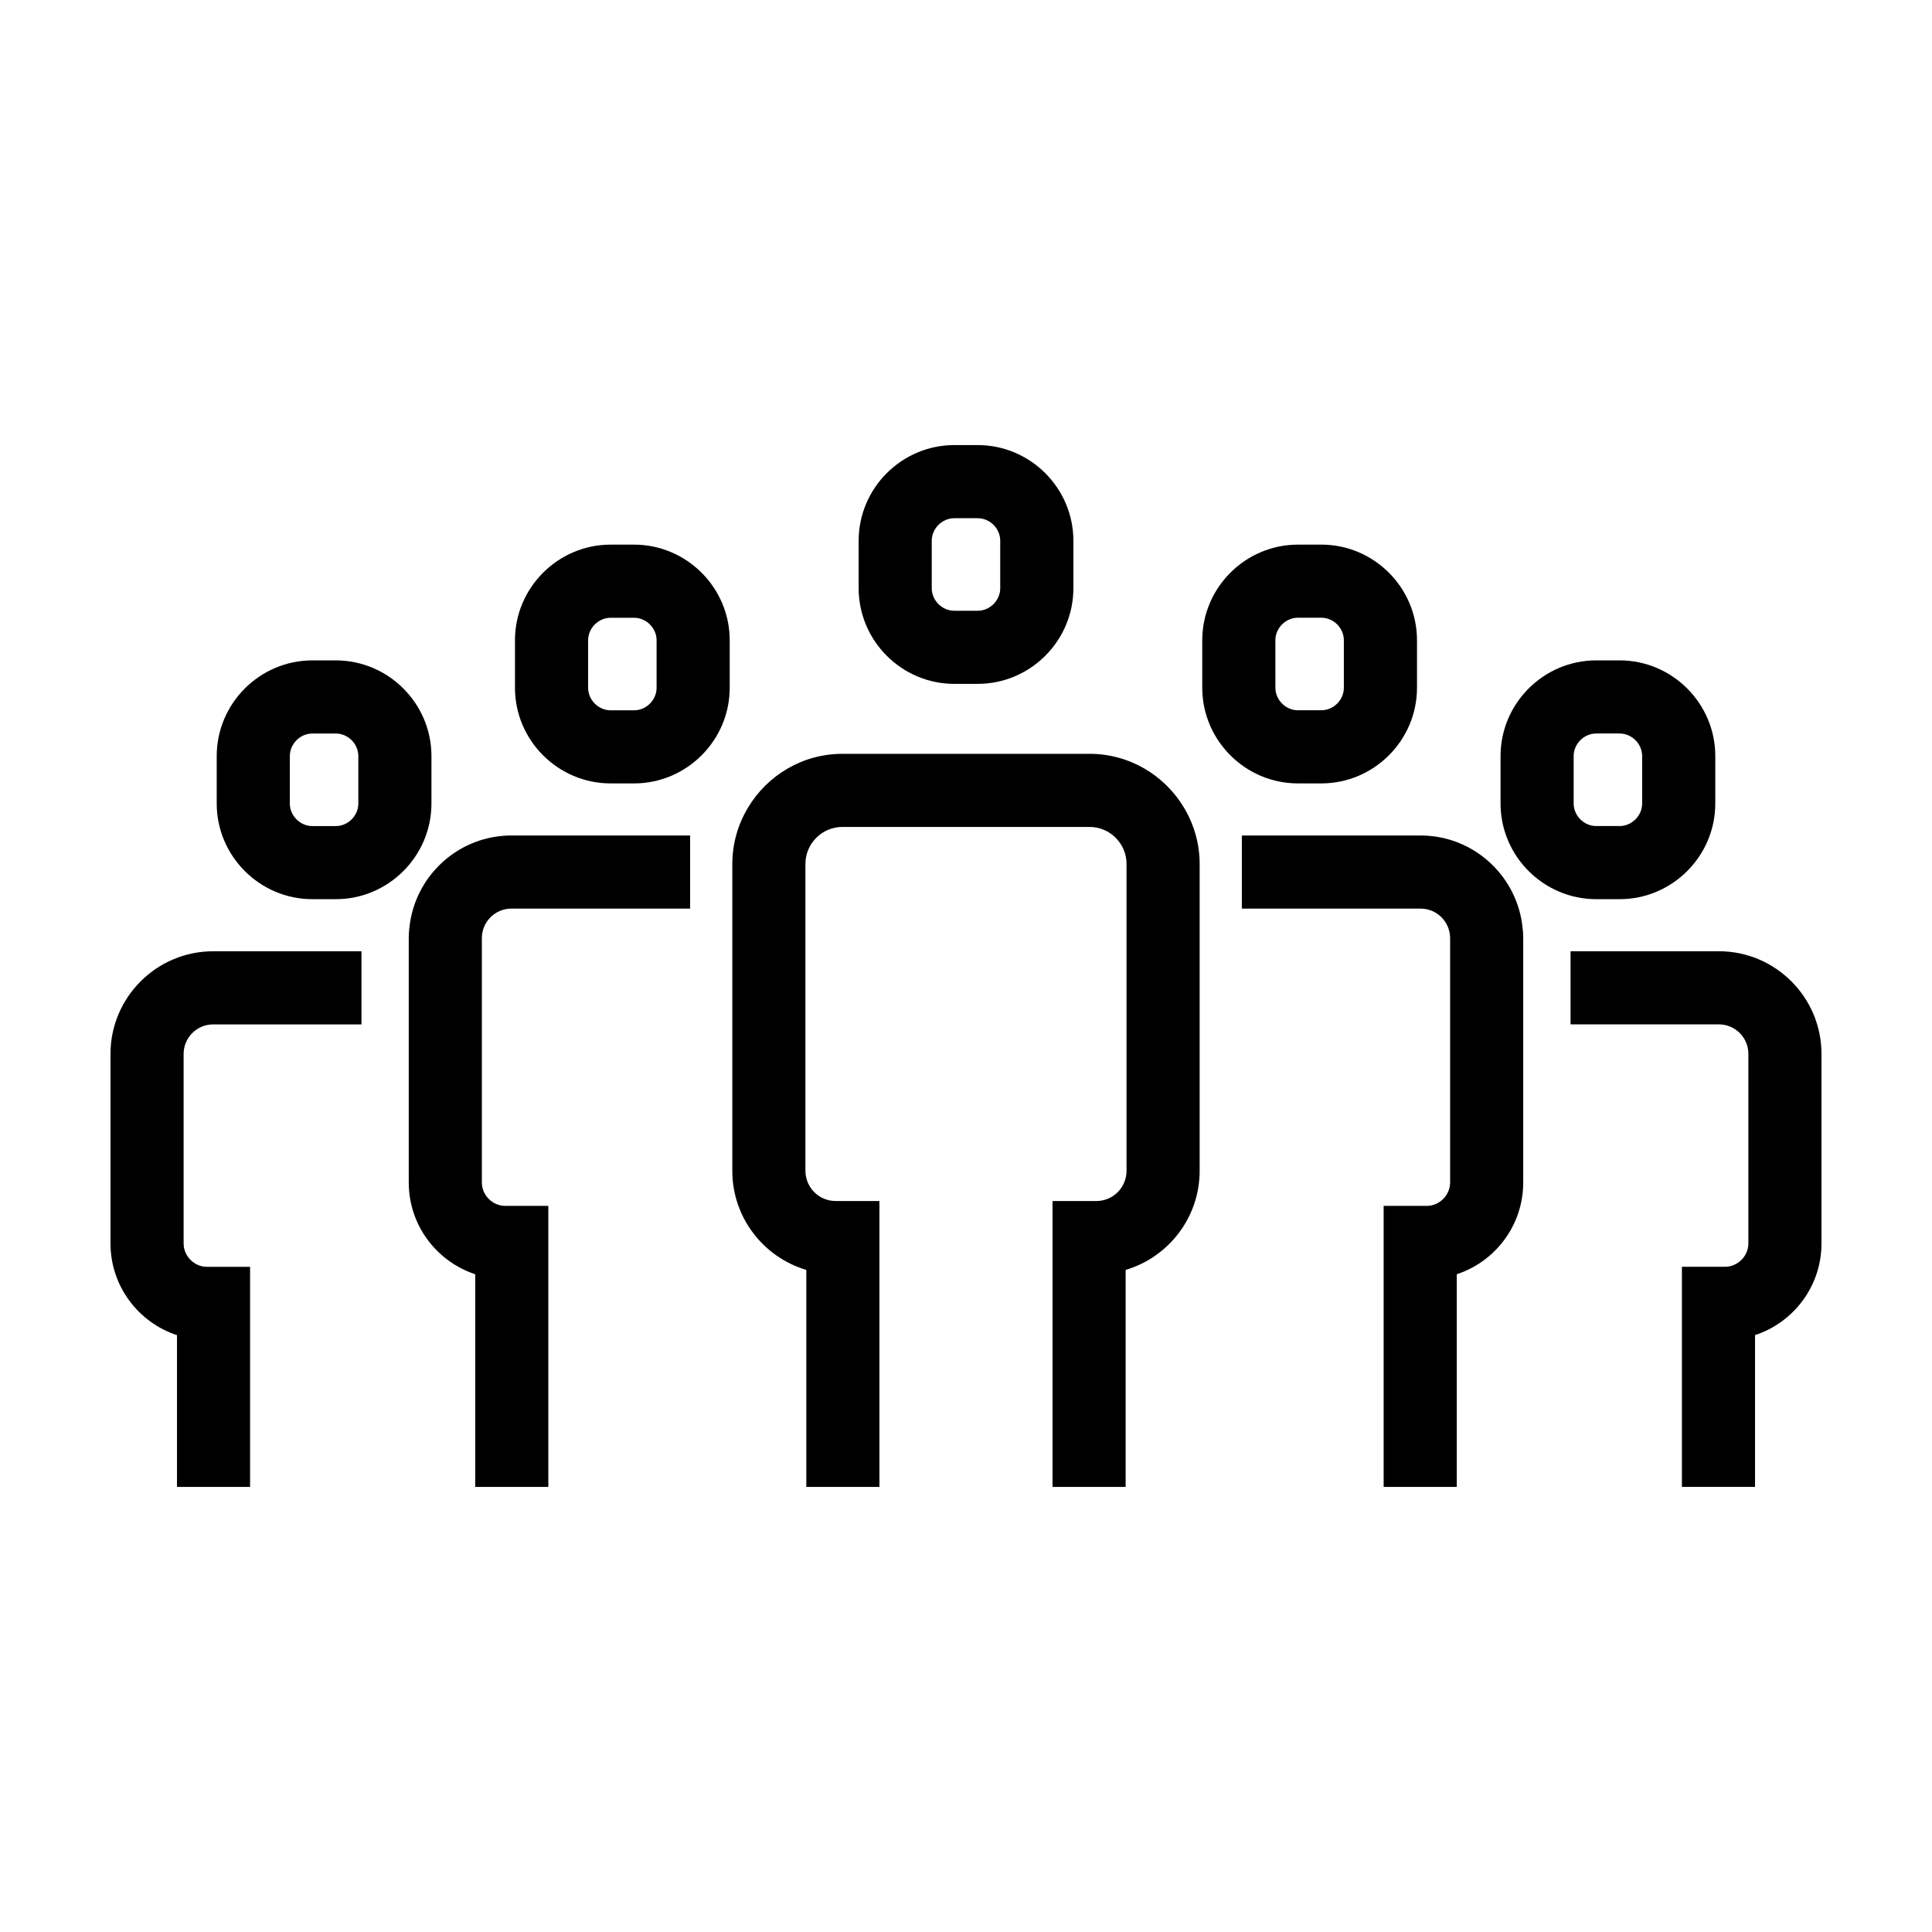
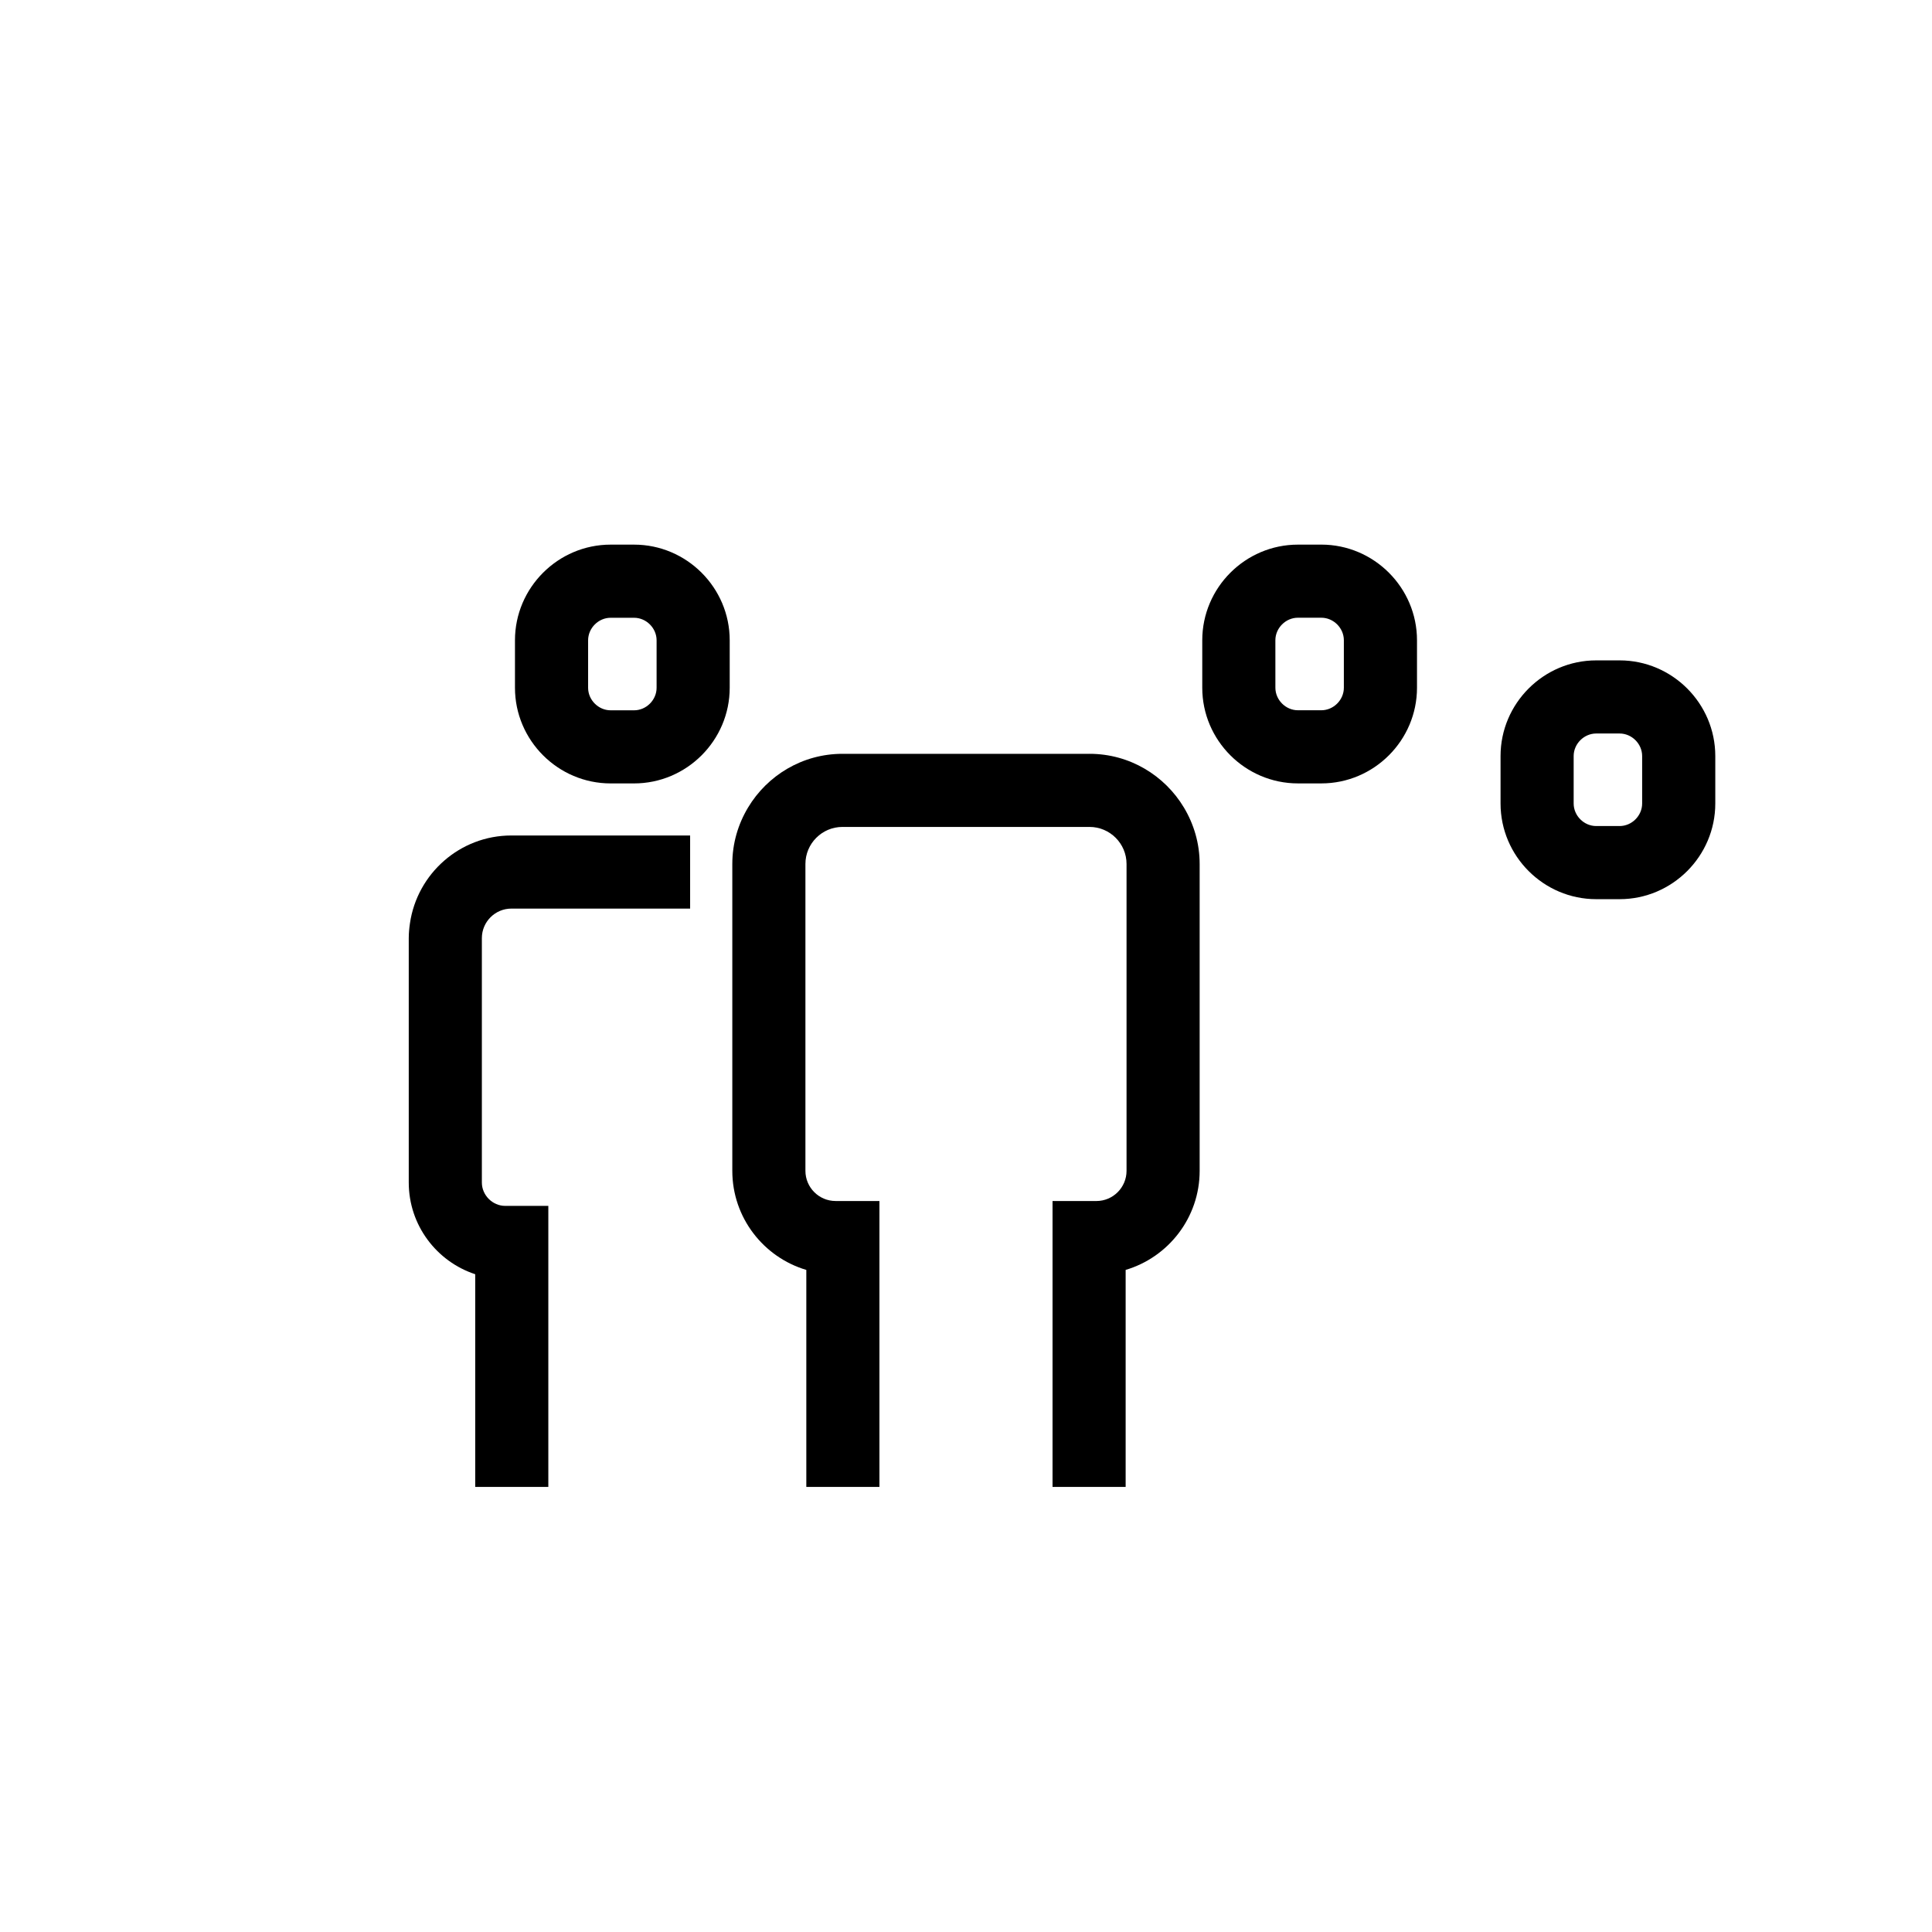
<svg xmlns="http://www.w3.org/2000/svg" fill="#000000" width="800px" height="800px" version="1.1" viewBox="144 144 512 512">
  <g>
-     <path d="m190.9 497.83v40.219h19.375v-58.324h-11.422c-3.359 0-6.191-2.832-6.191-6.191v-50.23c0-4.316 3.512-7.828 7.828-7.828h39.301v-19.375l-39.301-0.004c-15 0-27.207 12.207-27.207 27.207v50.23c0.004 11.316 7.402 20.941 17.617 24.297z" />
-     <path d="m232.99 319.01h-6.211c-13.941 0-25.348 11.406-25.348 25.348v12.586c0 13.941 11.406 25.348 25.348 25.348h6.211c13.941 0 25.348-11.406 25.348-25.348v-12.586c-0.004-13.941-11.41-25.348-25.348-25.348zm5.969 37.938c0 3.234-2.734 5.969-5.969 5.969h-6.211c-3.234 0-5.969-2.734-5.969-5.969v-12.586c0-3.234 2.734-5.969 5.969-5.969h6.211c3.234 0 5.969 2.734 5.969 5.969z" />
-     <path d="m599.51 396.09h-39.301v19.375h39.301c4.316 0 7.828 3.512 7.828 7.828v50.23c0 3.359-2.832 6.191-6.191 6.191h-11.422v58.324h19.375v-40.219c10.215-3.348 17.613-12.973 17.613-24.293v-50.23c0-15-12.207-27.207-27.203-27.207z" />
    <path d="m567.01 382.29h6.211c13.941 0 25.348-11.406 25.348-25.348v-12.586c0-13.941-11.406-25.348-25.348-25.348h-6.211c-13.941 0-25.348 11.406-25.348 25.348v12.586c0 13.941 11.406 25.348 25.348 25.348zm-5.973-37.934c0-3.234 2.734-5.969 5.969-5.969h6.211c3.234 0 5.969 2.734 5.969 5.969v12.586c0 3.234-2.734 5.969-5.969 5.969h-6.211c-3.234 0-5.969-2.734-5.969-5.969z" />
    <path d="m252.64 388.69c-0.188 1.285-0.316 2.59-0.316 3.93v64.766c0 11.32 7.402 20.949 17.613 24.297v56.367h19.375v-74.477h-11.422c-3.359 0-6.191-2.832-6.191-6.188v-64.77c0-4.316 3.512-7.828 7.828-7.828h47.363v-19.375h-47.363c-13.66-0.004-24.973 10.133-26.887 23.277z" />
    <path d="m337.38 313.68c0-13.941-11.406-25.348-25.348-25.348h-6.211c-13.941 0-25.348 11.406-25.348 25.348v12.586c0 13.941 11.406 25.348 25.348 25.348h6.211c13.941 0 25.348-11.406 25.348-25.348zm-19.375 12.59c0 3.234-2.734 5.969-5.969 5.969h-6.211c-3.234 0-5.969-2.734-5.969-5.969v-12.586c0-3.234 2.734-5.969 5.969-5.969h6.211c3.234 0 5.969 2.734 5.969 5.969z" />
-     <path d="m547.67 392.62c0-1.336-0.133-2.641-0.316-3.93-1.914-13.141-13.227-23.277-26.887-23.277h-47.363v19.375h47.363c4.316 0 7.828 3.512 7.828 7.828v64.766c0 3.356-2.832 6.188-6.191 6.188h-11.422v74.477h19.375v-56.363c10.211-3.352 17.613-12.977 17.613-24.297z" />
    <path d="m487.96 351.61h6.211c13.941 0 25.348-11.406 25.348-25.348v-12.586c0-13.941-11.406-25.348-25.348-25.348l-6.211 0.004c-13.941 0-25.348 11.406-25.348 25.348v12.586c0 13.938 11.406 25.344 25.348 25.344zm-5.973-37.938c0-3.234 2.734-5.969 5.969-5.969h6.211c3.234 0 5.969 2.734 5.969 5.969v12.586c0 3.234-2.734 5.969-5.969 5.969h-6.207c-3.234 0-5.969-2.734-5.969-5.969z" />
    <path d="m432.73 343.77h-65.465c-10.629 0-19.922 5.727-25.027 14.242-2.629 4.383-4.168 9.488-4.168 14.957v81.32c0 12.398 8.289 22.902 19.613 26.254v57.504h19.375v-75.766h-11.617c-4.41 0-7.996-3.594-7.996-8v-81.316c0-5.414 4.402-9.82 9.82-9.82h65.461c5.414 0 9.82 4.402 9.82 9.82v81.32c0 4.41-3.586 8-7.996 8h-11.617v75.762h19.375v-57.508c11.324-3.356 19.613-13.855 19.613-26.254v-81.32c0-5.473-1.543-10.574-4.168-14.957-5.102-8.512-14.398-14.238-25.023-14.238z" />
-     <path d="m403.11 325.23c13.941 0 25.348-11.406 25.348-25.348v-12.582c0-13.941-11.406-25.348-25.348-25.348h-6.211c-13.941 0-25.348 11.406-25.348 25.348v12.586c0 13.941 11.406 25.348 25.348 25.348zm-12.188-25.344v-12.586c0-3.234 2.734-5.969 5.969-5.969h6.211c3.234 0 5.969 2.734 5.969 5.969v12.586c0 3.234-2.734 5.969-5.969 5.969h-6.211c-3.231 0-5.969-2.731-5.969-5.969z" />
  </g>
</svg>